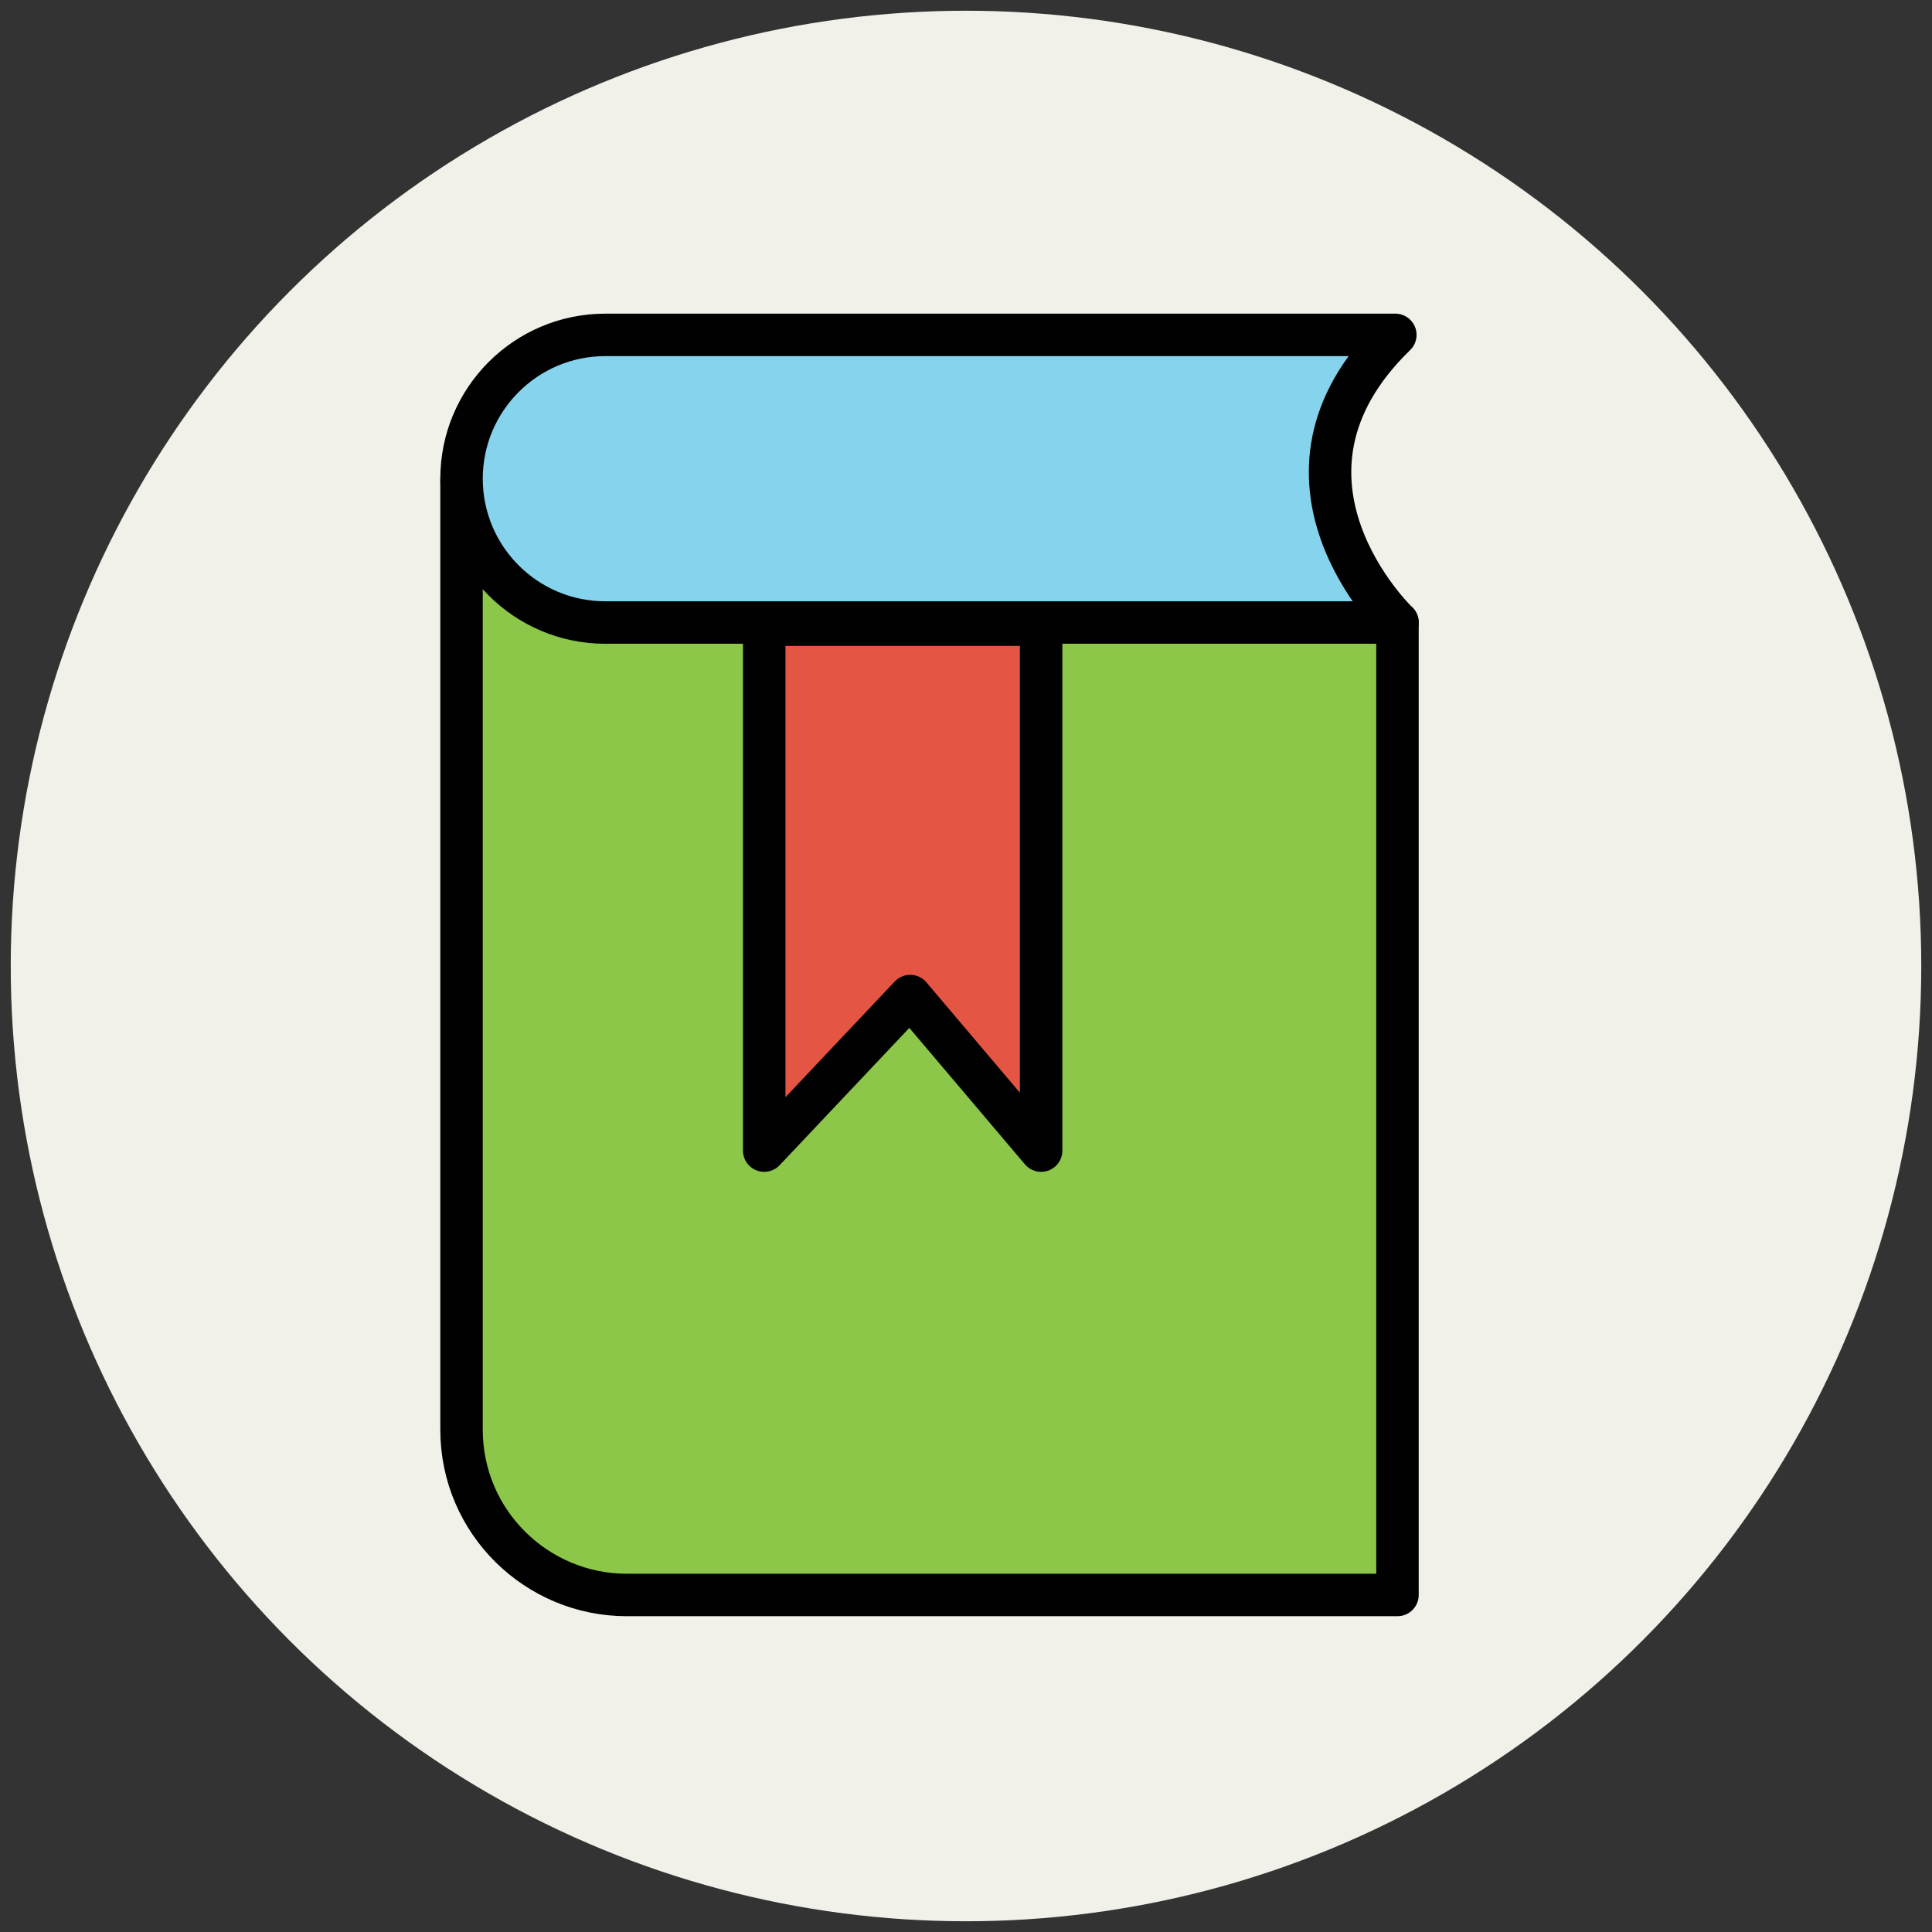
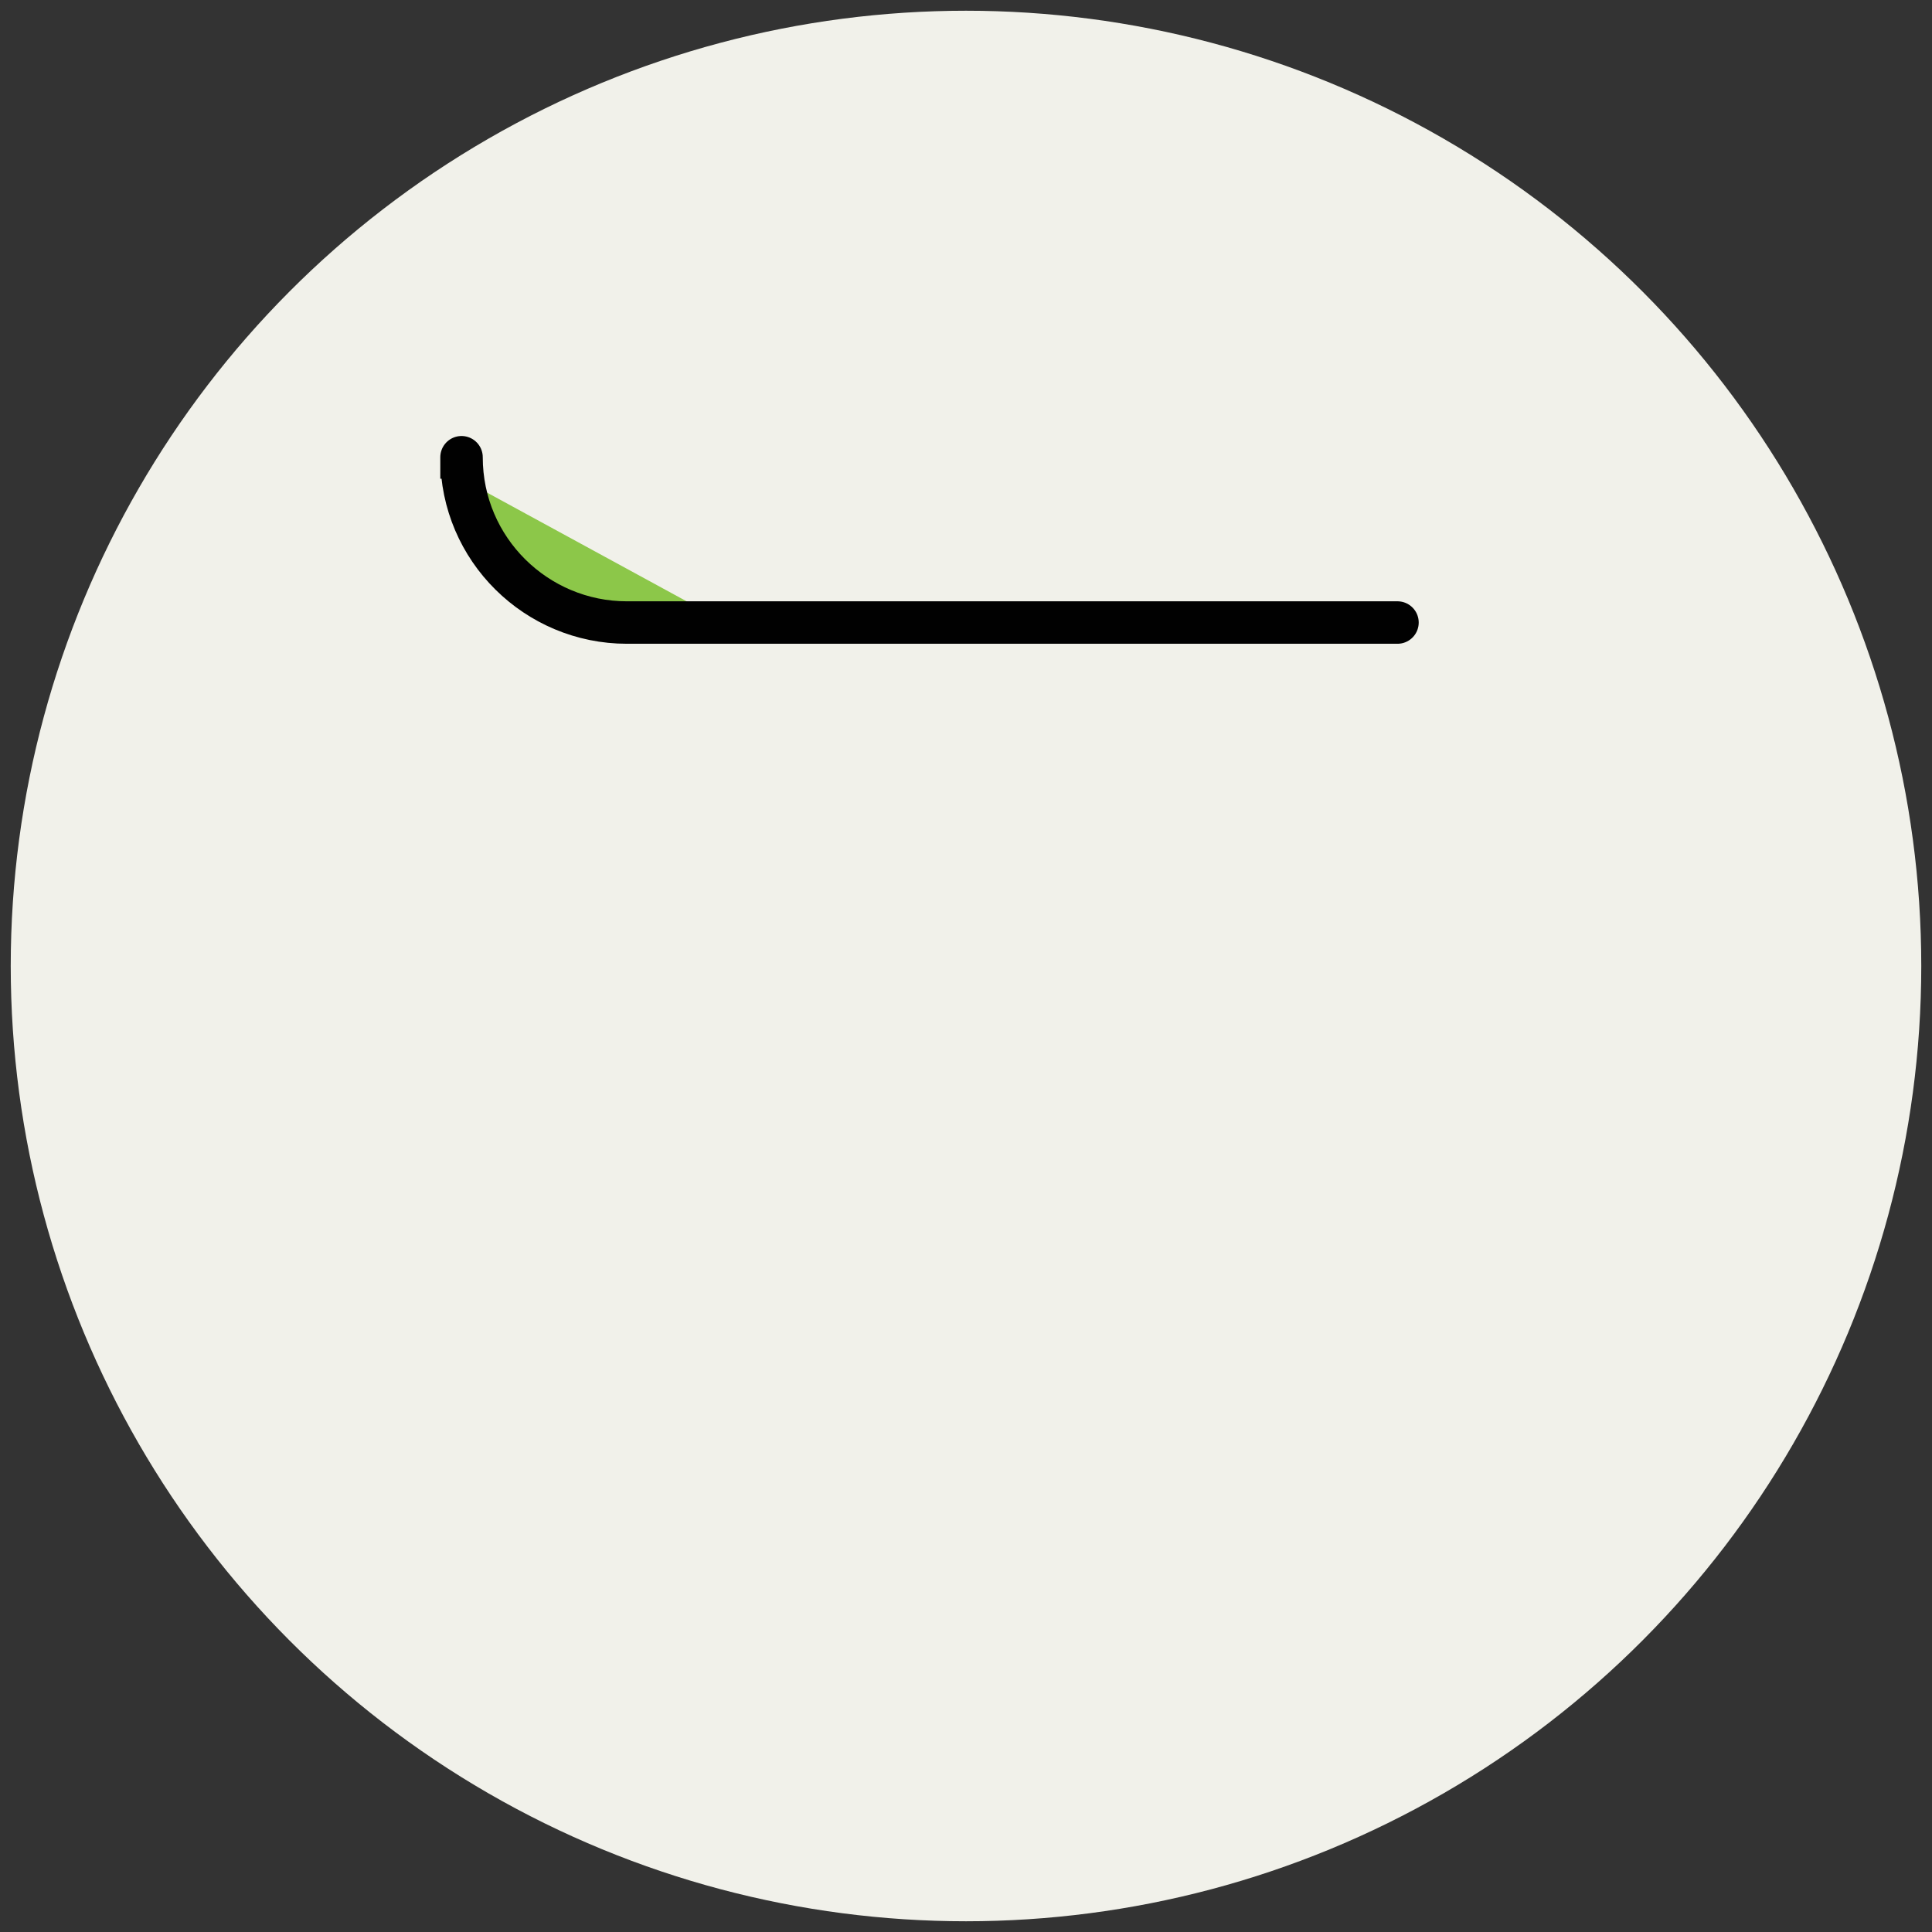
<svg xmlns="http://www.w3.org/2000/svg" version="1.1" id="Layer_1" x="0px" y="0px" viewBox="0 0 90 90" enable-background="new 0 0 90 90" xml:space="preserve">
  <rect x="0" y="0" width="90" height="90" fill="#333333" stroke="none" />
  <g>
    <circle fill="#F1F1EA" cx="45" cy="45" r="44.5" />
-     <path fill="#8CC749" stroke="#010101" stroke-width="1.978" stroke-linejoin="round" stroke-miterlimit="10" d="M33.8,29h31.3   v45.3H29.2c-4.2,0-7.7-3.4-7.7-7.7V22.3" />
-     <polygon fill="#E45543" stroke="#010101" stroke-width="1.978" stroke-linejoin="round" stroke-miterlimit="10" points="   48.5,53.6 42.4,46.4 35.6,53.6 35.6,29.1 48.5,29.1  " />
-     <path fill="#85D3EC" stroke="#010101" stroke-width="1.978" stroke-linejoin="round" stroke-miterlimit="10" d="M65.1,29H28.2   c-3.7,0-6.7-3-6.7-6.7l0,0c0-3.7,3-6.7,6.7-6.7h36.8C58.1,22.3,65.1,29,65.1,29z" />
+     <path fill="#8CC749" stroke="#010101" stroke-width="1.978" stroke-linejoin="round" stroke-miterlimit="10" d="M33.8,29h31.3   H29.2c-4.2,0-7.7-3.4-7.7-7.7V22.3" />
  </g>
</svg>